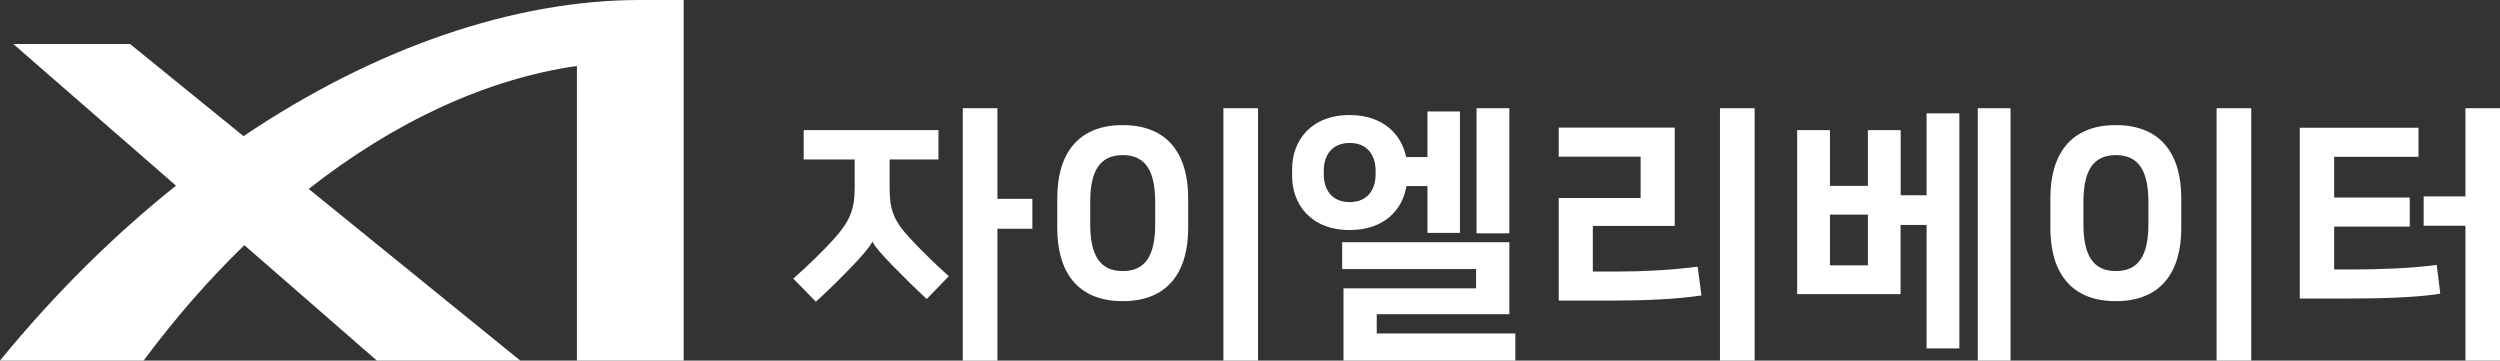
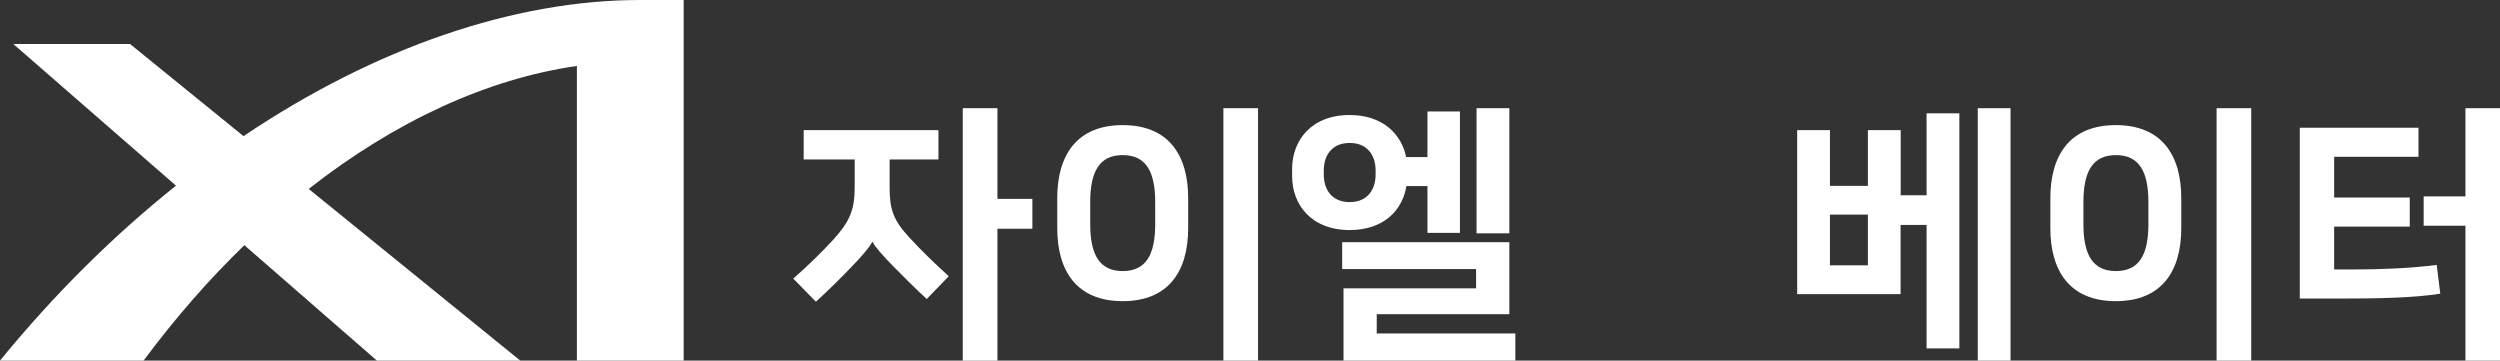
<svg xmlns="http://www.w3.org/2000/svg" width="208" height="30" viewBox="0 0 208 30" fill="none">
  <rect x="0" y="0" width="208" height="30" fill="#333333" stroke="none" />
  <g clip-path="url(#clip0_51_610)">
    <path d="M53.248 0C42.817 0 31.261 3.926 20.26 11.327L10.822 3.662H1.109L14.642 15.447C9.509 19.544 4.571 24.41 0 30H11.947C14.58 26.455 17.393 23.244 20.33 20.399L31.355 30H43.286L25.683 15.719C32.863 10.091 40.544 6.554 47.998 5.488V30H56.881V0H53.248Z" fill="white" />
    <path d="M66.867 10.829H78.079V13.27H74.016V15.595C74.016 17.36 74.29 18.285 75.65 19.754C76.626 20.811 77.806 21.97 78.939 22.98L77.103 24.877C76.126 23.975 75.126 22.98 74.29 22.125C73.43 21.247 72.766 20.5 72.61 20.135H72.563C72.36 20.562 71.587 21.449 70.837 22.21C70.001 23.089 69.133 23.952 67.883 25.102L66 23.182C67.227 22.102 68.383 20.967 69.36 19.909C70.696 18.417 71.11 17.468 71.11 15.595V13.27H66.867V10.829ZM82.986 16.543H85.893V19.031H82.986V30.008H80.103V9.002H82.986V16.543Z" fill="white" />
    <path d="M87.964 18.984V16.481C87.964 12.959 89.55 10.409 93.41 10.409C97.27 10.409 98.856 12.959 98.856 16.481V18.984C98.856 22.506 97.27 25.056 93.41 25.056C89.55 25.056 87.964 22.506 87.964 18.984ZM90.706 16.815V18.642C90.706 21.192 91.48 22.553 93.41 22.553C95.34 22.553 96.113 21.2 96.113 18.642V16.815C96.113 14.265 95.34 12.905 93.41 12.905C91.48 12.905 90.706 14.258 90.706 16.815ZM104.669 30H101.786V9.002H104.669V30.008V30Z" fill="white" />
    <path d="M118.764 15.478H117.014C116.693 17.468 115.154 19.14 112.294 19.14C109.052 19.14 107.505 16.971 107.505 14.67V14.04C107.505 11.739 109.052 9.57 112.294 9.57C115.06 9.57 116.607 11.171 116.99 13.068H118.764V9.275H121.467V19.373H118.764V15.486V15.478ZM110.138 14.195V14.514C110.138 15.758 110.794 16.815 112.294 16.815C113.794 16.815 114.451 15.75 114.451 14.514V14.195C114.451 12.952 113.794 11.894 112.294 11.894C110.794 11.894 110.138 12.952 110.138 14.195ZM125.577 20.158V26.144H114.545V27.746H126.077V30H111.779V23.991H122.811V22.389H111.669V20.15H125.585L125.577 20.158ZM122.85 9.002H125.577V19.412H122.85V9.002Z" fill="white" />
-     <path d="M132.523 22.591H134.726C136.789 22.591 139.133 22.459 141.243 22.187L141.563 24.582C139.43 24.9 136.82 25.009 134.046 25.009H129.687V16.473H136.5V13.037H129.687V10.619H139.336V18.798H132.523V22.591ZM145.985 30H143.102V9.002H145.985V30.008V30Z" fill="white" />
    <path d="M160.284 18.712H158.128V24.473H149.525V10.829H152.252V15.463H155.409V10.829H158.136V16.248H160.292V9.43H163.019V28.989H160.292V18.712H160.284ZM155.409 22.078V17.857H152.252V22.078H155.409ZM167.277 30H164.551V9.002H167.277V30.008V30Z" fill="white" />
    <path d="M170.59 18.984V16.481C170.59 12.959 172.176 10.409 176.036 10.409C179.896 10.409 181.482 12.959 181.482 16.481V18.984C181.482 22.506 179.896 25.056 176.036 25.056C172.176 25.056 170.59 22.506 170.59 18.984ZM173.34 16.815V18.642C173.34 21.192 174.114 22.553 176.044 22.553C177.973 22.553 178.747 21.2 178.747 18.642V16.815C178.747 14.265 177.973 12.905 176.044 12.905C174.114 12.905 173.34 14.258 173.34 16.815ZM187.303 30H184.42V9.002H187.303V30.008V30Z" fill="white" />
    <path d="M191.342 10.627H201.218V13.045H194.201V16.434H200.491V18.852H194.201V22.42H195.764C197.921 22.42 200.601 22.327 202.734 22.04L203.031 24.434C200.921 24.776 197.858 24.838 195.084 24.838H191.342V10.627ZM201.648 16.341H205.125V9.002H208.008V30.008H205.125V18.782H201.648V16.341Z" fill="white" />
  </g>
  <defs>
    <clipPath id="clip0_51_610">
      <rect width="208" height="30" fill="white" />
    </clipPath>
  </defs>
</svg>